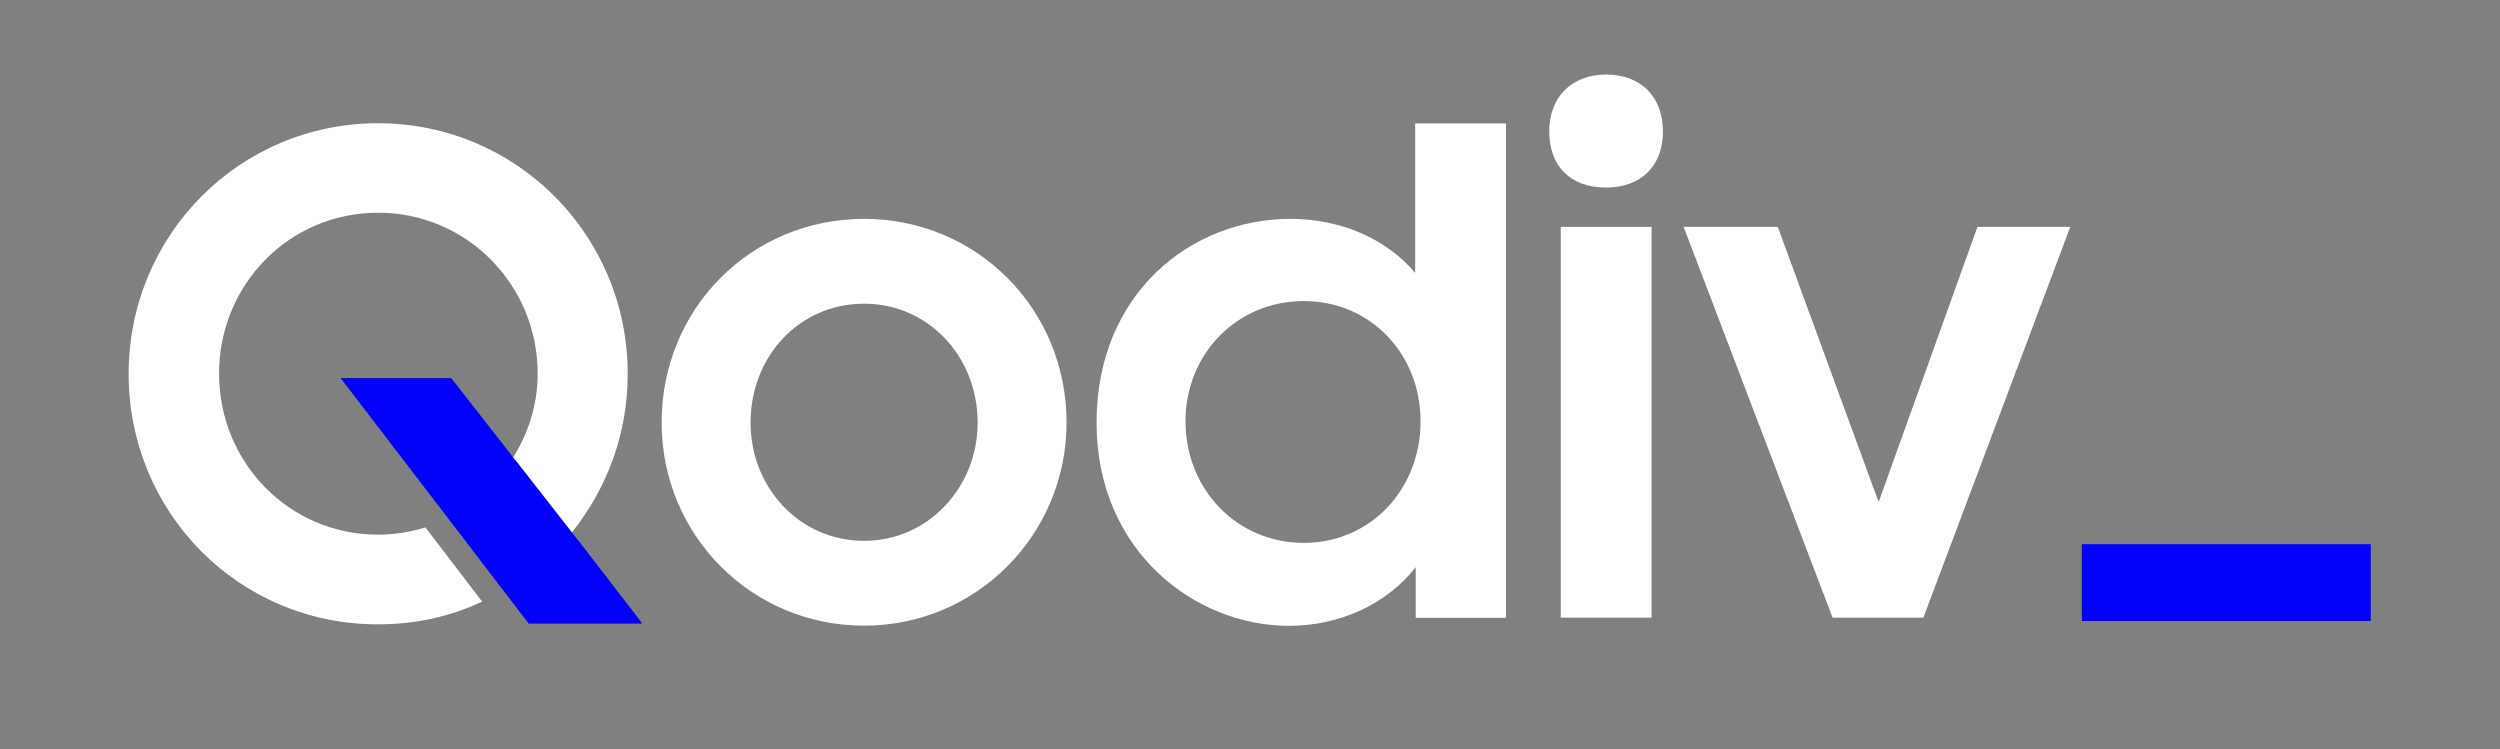
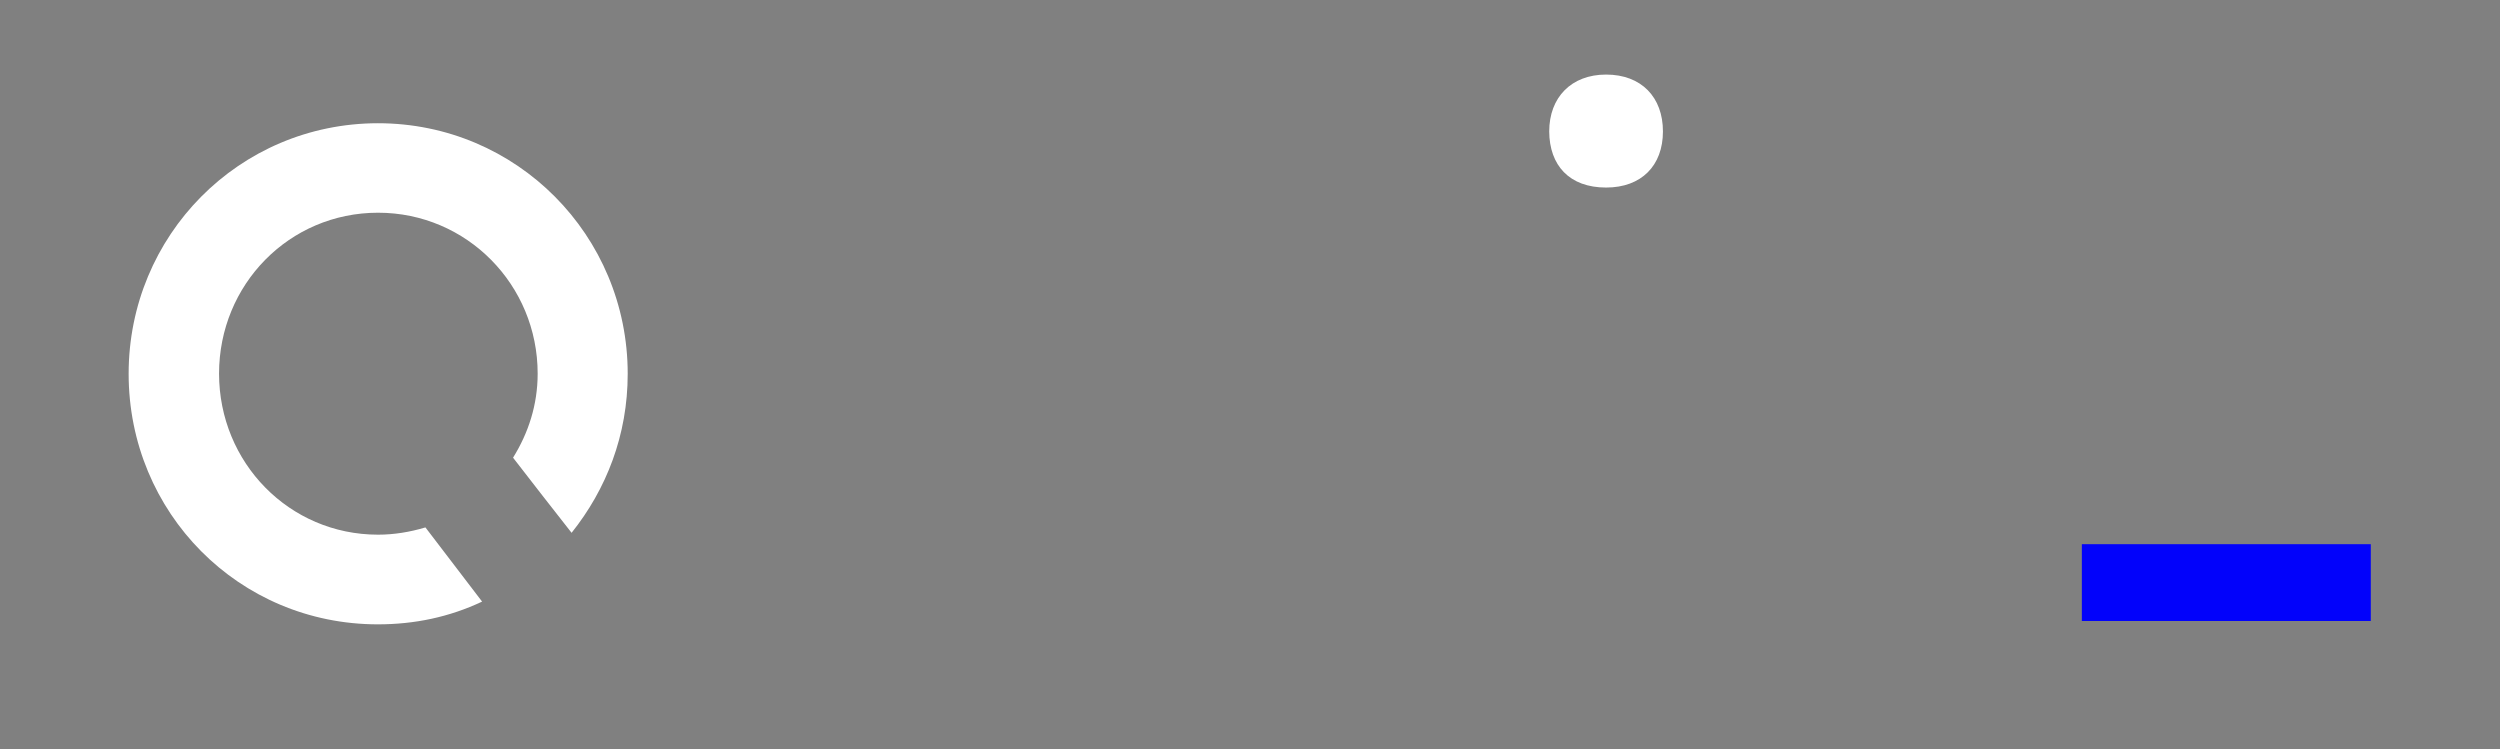
<svg xmlns="http://www.w3.org/2000/svg" width="1341" height="402" viewBox="0 0 1341 402" fill="none">
  <rect x="0" y="0" width="1341" height="402" fill="#808080" stroke="none" />
  <path d="M306.6 285.8C325.2 262.5 336.7 233.5 336.7 200.5C336.7 126.3 277.2 66.1 202.7 66.1C128.1 66.2 69 126.4 69 200.5C69 275 128.1 334.9 202.7 334.9C222.4 334.9 241 331 258.6 322.7L228.2 282.9C219.9 285.4 211.3 286.8 202.8 286.8C155.1 286.8 117.5 248.1 117.5 200.4C117.5 152.7 155.1 114.1 202.8 114.1C250.4 114.1 288.4 152.8 288.4 200.4C288.4 217.2 283.4 232.3 275.2 245.5C285.6 259 296.1 272.4 306.6 285.8Z" fill="white" />
-   <path d="M354.9 226.7C354.9 165.4 402.9 117.4 463.5 117.4C523.7 117.4 572.1 165.4 572.1 226.7C572.1 286.9 523.7 335.6 463.5 335.6C402.9 335.6 354.9 286.9 354.9 226.7ZM524.4 226.7C524.4 191.2 497.9 162.9 463.5 162.9C428.7 162.9 402.6 191.2 402.6 226.7C402.6 261.5 428.8 290.1 463.5 290.1C497.9 290.1 524.4 261.4 524.4 226.7Z" fill="white" />
-   <path d="M588.2 226.7C588.2 157.2 639.1 117.4 692.1 117.4C719.3 117.4 743.7 128.1 759.1 146.4V66.2H807.8V331.4H759.4V304.2C744 323.9 718.9 335.7 691.3 335.7C640.8 335.6 588.2 295.5 588.2 226.7ZM762 226C762 190.2 735.5 161.5 699.3 161.5C663.5 161.5 635.9 189.8 635.9 226C635.9 262.5 663.5 291.2 699.3 291.2C735.4 291.2 762 262.2 762 226Z" fill="white" />
  <path d="M861.5 100.6C880.5 100.6 892 88.8 892 70.5C892 52.2 880.5 40 861.5 40C842.9 40 831 52.2 831 70.5C831.1 88.7 841.8 100.6 861.5 100.6Z" fill="white" />
-   <path d="M885.9 121.7H837.2V331.3H885.9V121.7Z" fill="white" />
-   <path d="M903.1 121.7H953.6L1007.7 269.3L1060.7 121.7H1110.5L1031.7 331.3H983L903.1 121.7Z" fill="white" />
  <path d="M1116.7 291.9H1271.7V333.1H1116.7V291.9Z" fill="#0202FB" />
-   <path d="M344.5 334.5H283.6L182.7 202.8H242L243.5 204.7L270.9 239.7L276.3 246.8C276.3 246.8 276.3 246.8 276.4 246.7L276.5 246.8L277.1 247.6L315.7 297L343.6 333.2L344.5 334.5Z" fill="#0202FB" />
</svg>